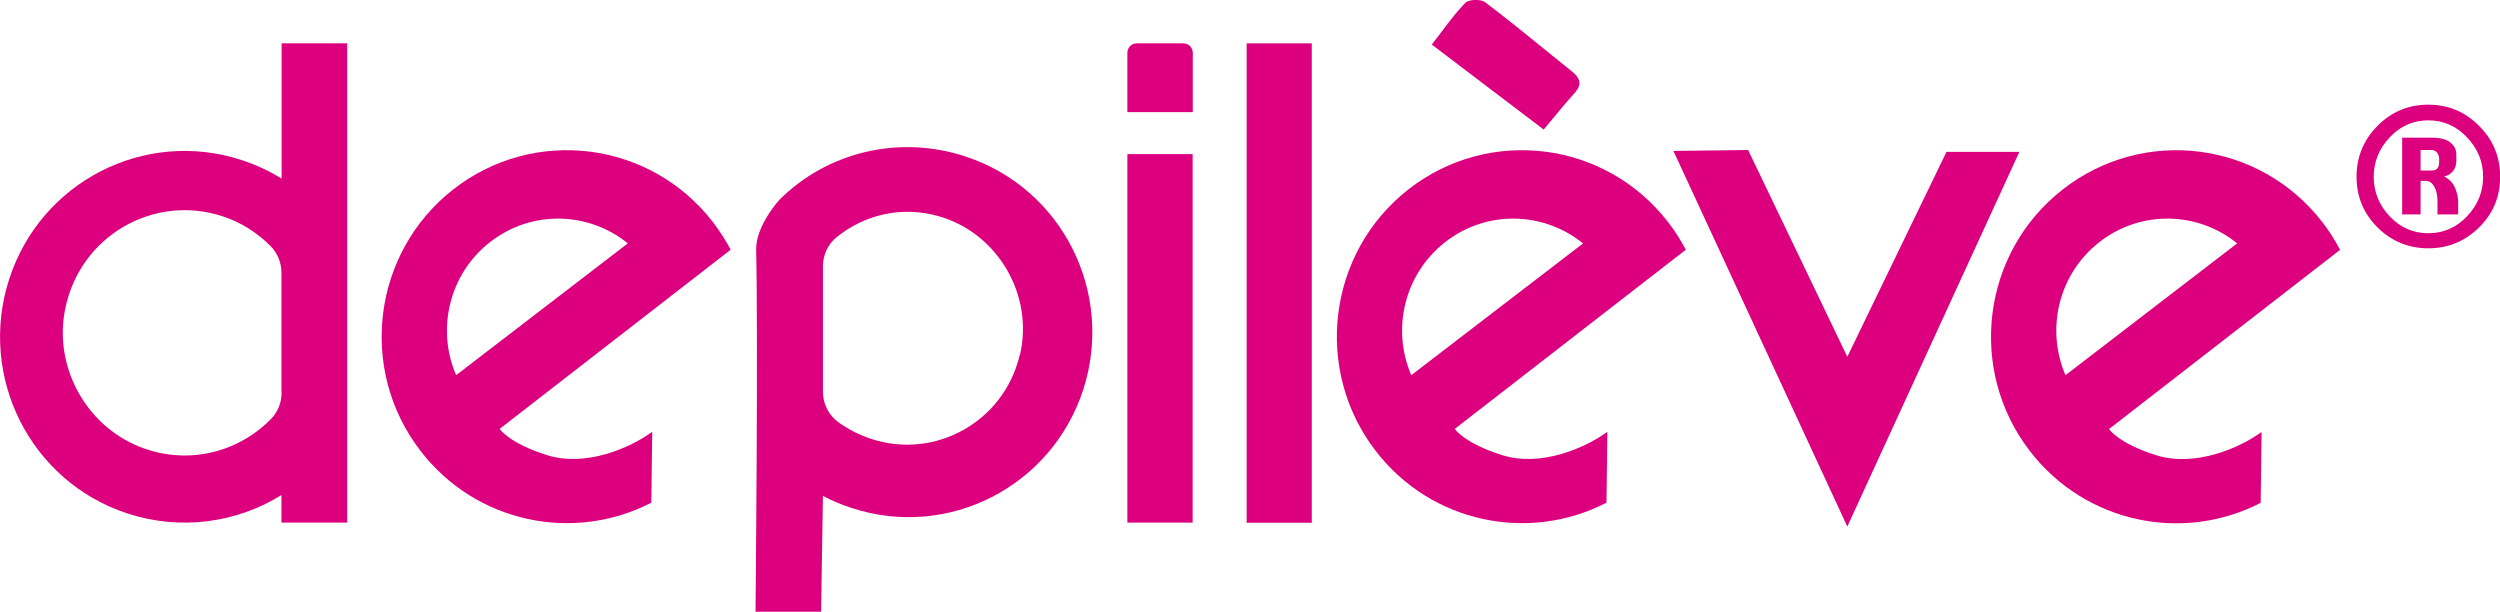
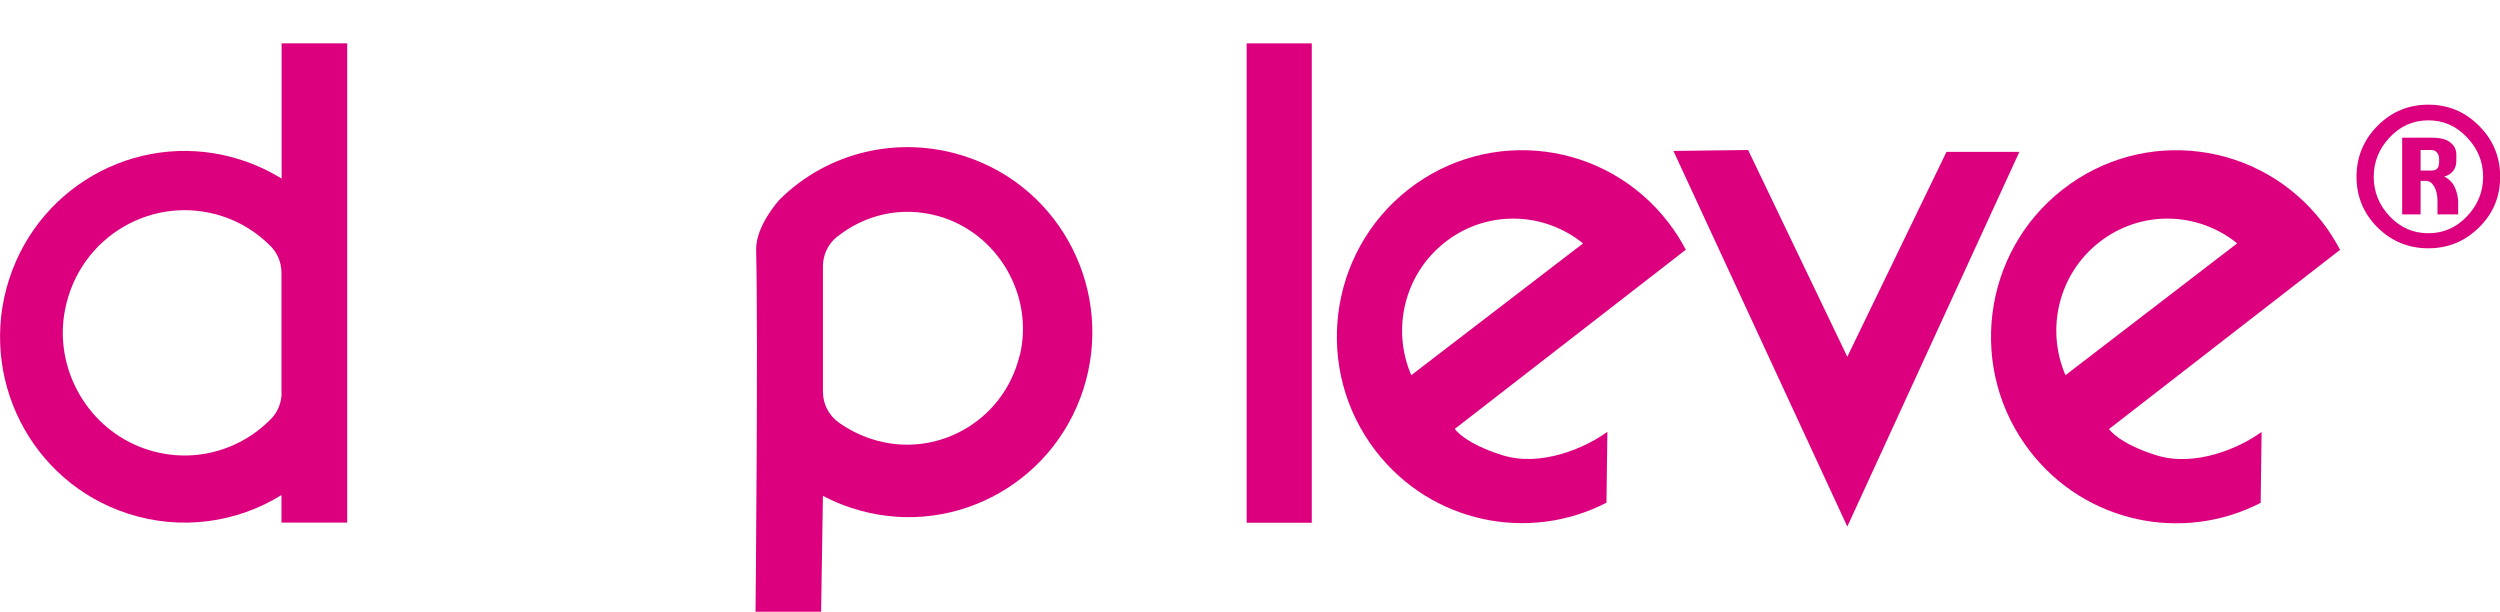
<svg xmlns="http://www.w3.org/2000/svg" id="Calque_1" viewBox="0 0 164.32 40.21">
  <defs>
    <style>.cls-1{fill:#dd007e;}</style>
  </defs>
  <path class="cls-1" d="m18.51,25.81c0,.66-.26,1.3-.73,1.76-2.18,2.2-5.52,3.04-8.64,1.78-3.53-1.43-5.61-5.27-4.86-9.02.96-4.83,5.82-7.59,10.33-6.12,1.24.4,2.3,1.09,3.16,1.95.47.47.73,1.1.73,1.77v7.88Zm4.31,8.54V2.85h-4.31s0,8.89,0,8.89c-.81-.5-1.68-.91-2.63-1.22-6.37-2.08-13.21,1.42-15.28,7.84-2.07,6.42,1.41,13.31,7.78,15.39,3.52,1.15,7.2.6,10.12-1.21v1.81h4.31Z" />
-   <path class="cls-1" d="m41.26,16l-11.28,8.66c-1.3-3.01-.47-6.63,2.22-8.74,2.73-2.14,6.49-2.02,9.07.08m6.76.42c-.33-.62-.72-1.23-1.16-1.81-4.13-5.35-11.77-6.31-17.08-2.16-5.31,4.16-6.27,11.86-2.14,17.2,3.65,4.73,10.05,6.03,15.16,3.39l.06-4.66c-1.46,1.07-4.37,2.33-6.9,1.54-2.53-.79-3.13-1.73-3.13-1.73l15.19-11.78Z" />
  <path class="cls-1" d="m67.02,23.36c-1.06,4.39-5.57,6.86-9.75,5.49-.77-.25-1.49-.62-2.13-1.07-.66-.47-1.05-1.22-1.05-2.03v-8.25c0-.74.33-1.46.91-1.92,1.84-1.48,4.28-2.06,6.7-1.37,3.89,1.11,6.28,5.21,5.33,9.16m-3.55-13.08c-4.44-1.46-9.12-.27-12.24,2.83,0,0-1.58,1.71-1.54,3.32.14,5.83-.04,23.79-.04,23.79h4.31l.12-7.64c.6.32,1.23.59,1.89.8,6.33,2.08,13.15-1.4,15.22-7.78,2.07-6.38-1.39-13.24-7.73-15.32" />
-   <rect class="cls-1" x="74.1" y="10.13" width="4.29" height="24.22" />
-   <path class="cls-1" d="m77.79,2.85h-3.08c-.34,0-.61.28-.61.62v3.9h4.3v-3.9c0-.34-.28-.62-.61-.62" />
  <rect class="cls-1" x="81.94" y="2.85" width="4.28" height="31.51" />
  <path class="cls-1" d="m104.05,16l-11.29,8.66c-1.3-3.01-.47-6.63,2.22-8.74,2.73-2.14,6.49-2.02,9.07.08m6.76.42c-.33-.62-.71-1.23-1.16-1.81-4.13-5.35-11.77-6.31-17.08-2.16-5.31,4.16-6.26,11.86-2.14,17.2,3.65,4.73,10.05,6.03,15.16,3.39l.06-4.66c-1.46,1.07-4.37,2.33-6.9,1.54-2.53-.79-3.13-1.73-3.13-1.73l15.19-11.78Z" />
-   <path class="cls-1" d="m101.47,8.52c-2.47-1.87-4.85-3.68-7.36-5.59.75-.96,1.4-1.92,2.2-2.74.23-.24,1.03-.26,1.31-.04,1.93,1.46,3.78,3.01,5.67,4.52.54.43.75.85.2,1.45-.66.73-1.27,1.5-2.03,2.4" />
  <polygon class="cls-1" points="121.42 23.45 127.94 9.98 132.73 9.98 121.42 34.61 109.99 9.92 114.9 9.86 121.42 23.45" />
  <path class="cls-1" d="m147.04,16l-11.28,8.66c-1.3-3.01-.47-6.64,2.22-8.74,2.73-2.14,6.49-2.02,9.07.08m6.76.42c-.33-.62-.71-1.23-1.16-1.81-4.13-5.35-11.77-6.31-17.08-2.15-5.31,4.15-6.27,11.86-2.14,17.2,3.65,4.73,10.05,6.03,15.16,3.39l.06-4.66c-1.46,1.07-4.37,2.32-6.9,1.54-2.53-.79-3.13-1.73-3.13-1.73l15.19-11.78Z" />
  <path class="cls-1" d="m160.32,10.62v-.19c0-.15-.05-.29-.14-.4-.09-.11-.21-.17-.35-.17h-.73v1.35h.73c.17,0,.29-.05.37-.14.08-.09.12-.24.12-.45m1.24,3.47h-1.35v-.9c0-.36-.07-.67-.21-.92-.14-.25-.32-.38-.55-.38h-.35v2.2h-1.21v-5.04h1.97c.53,0,.93.1,1.19.31.26.2.4.47.4.79v.43c0,.27-.08.5-.23.68-.15.18-.34.29-.57.34.35.18.59.44.72.76.13.32.2.62.2.91v.83Zm1.65-2.47c0-.99-.35-1.85-1.06-2.59-.7-.75-1.55-1.12-2.54-1.12s-1.84.37-2.54,1.12c-.7.74-1.05,1.61-1.05,2.59s.35,1.86,1.05,2.6c.7.74,1.55,1.11,2.54,1.11s1.84-.37,2.54-1.11c.71-.75,1.06-1.61,1.06-2.6m1.12,0c0,1.31-.46,2.42-1.39,3.33-.92.91-2.03,1.37-3.33,1.37s-2.42-.46-3.34-1.37c-.92-.92-1.38-2.03-1.38-3.33s.46-2.42,1.38-3.35c.92-.93,2.04-1.39,3.34-1.39s2.41.46,3.33,1.39c.93.92,1.39,2.04,1.39,3.35" />
</svg>